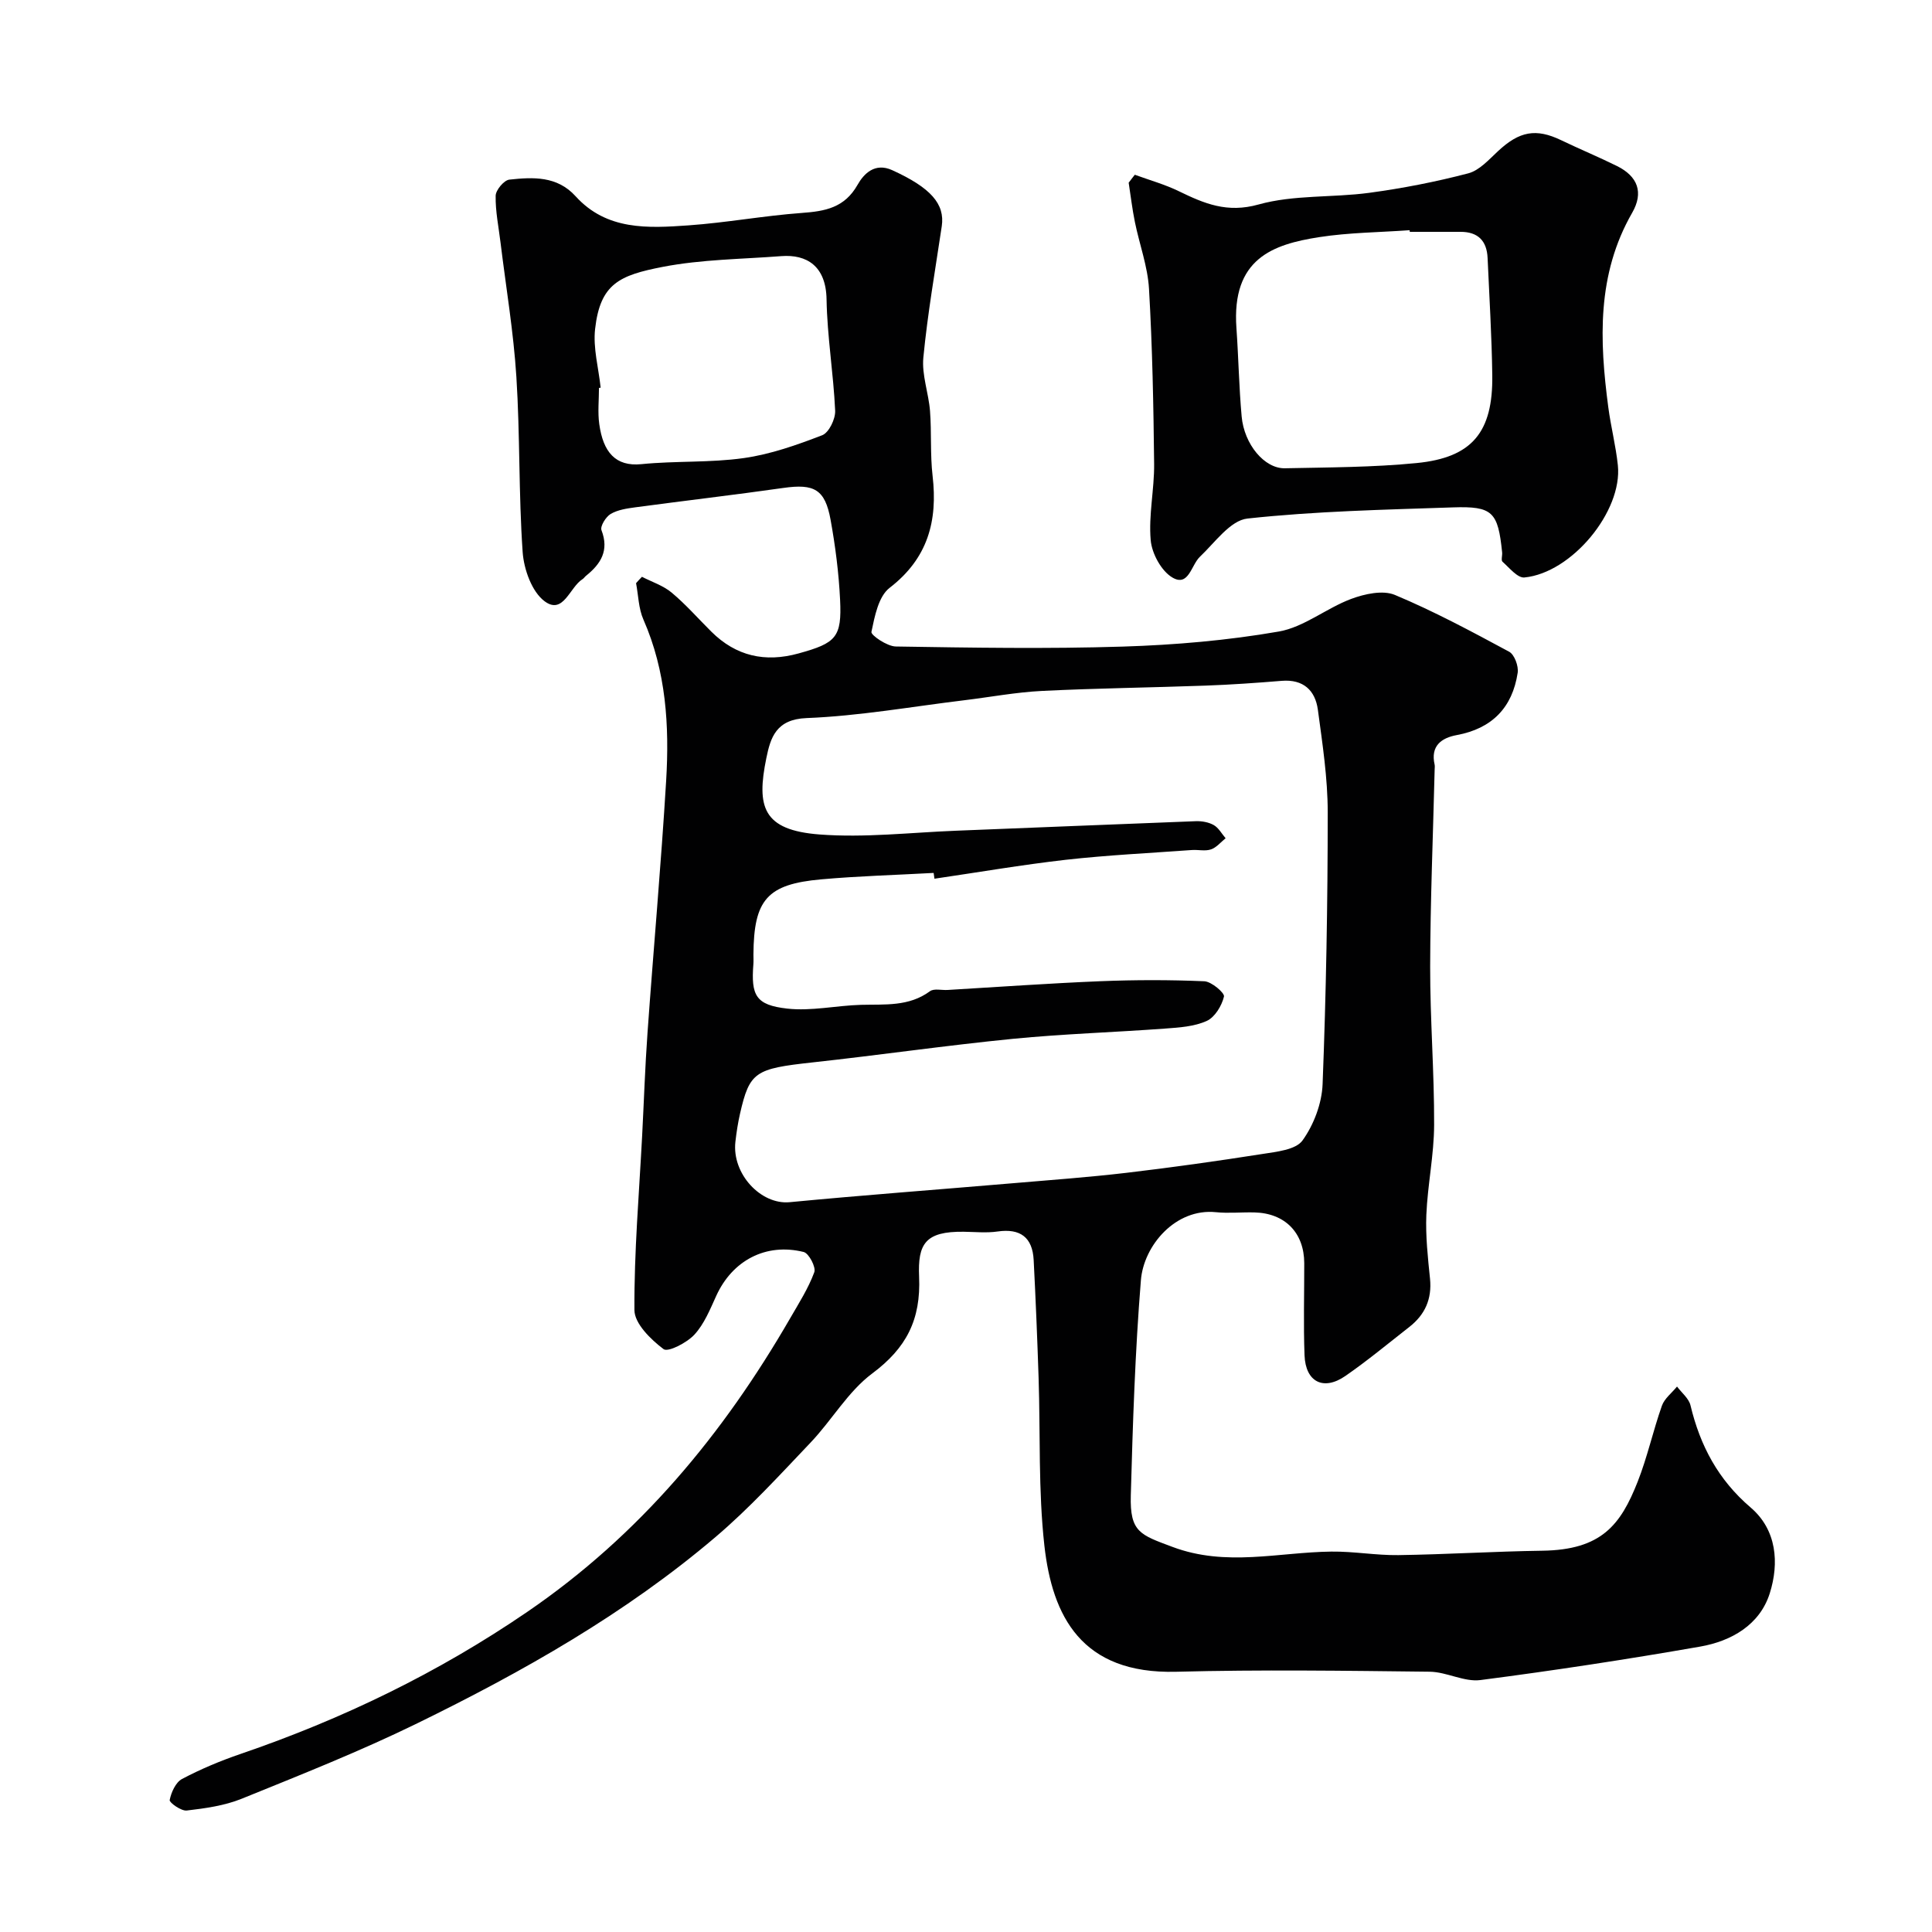
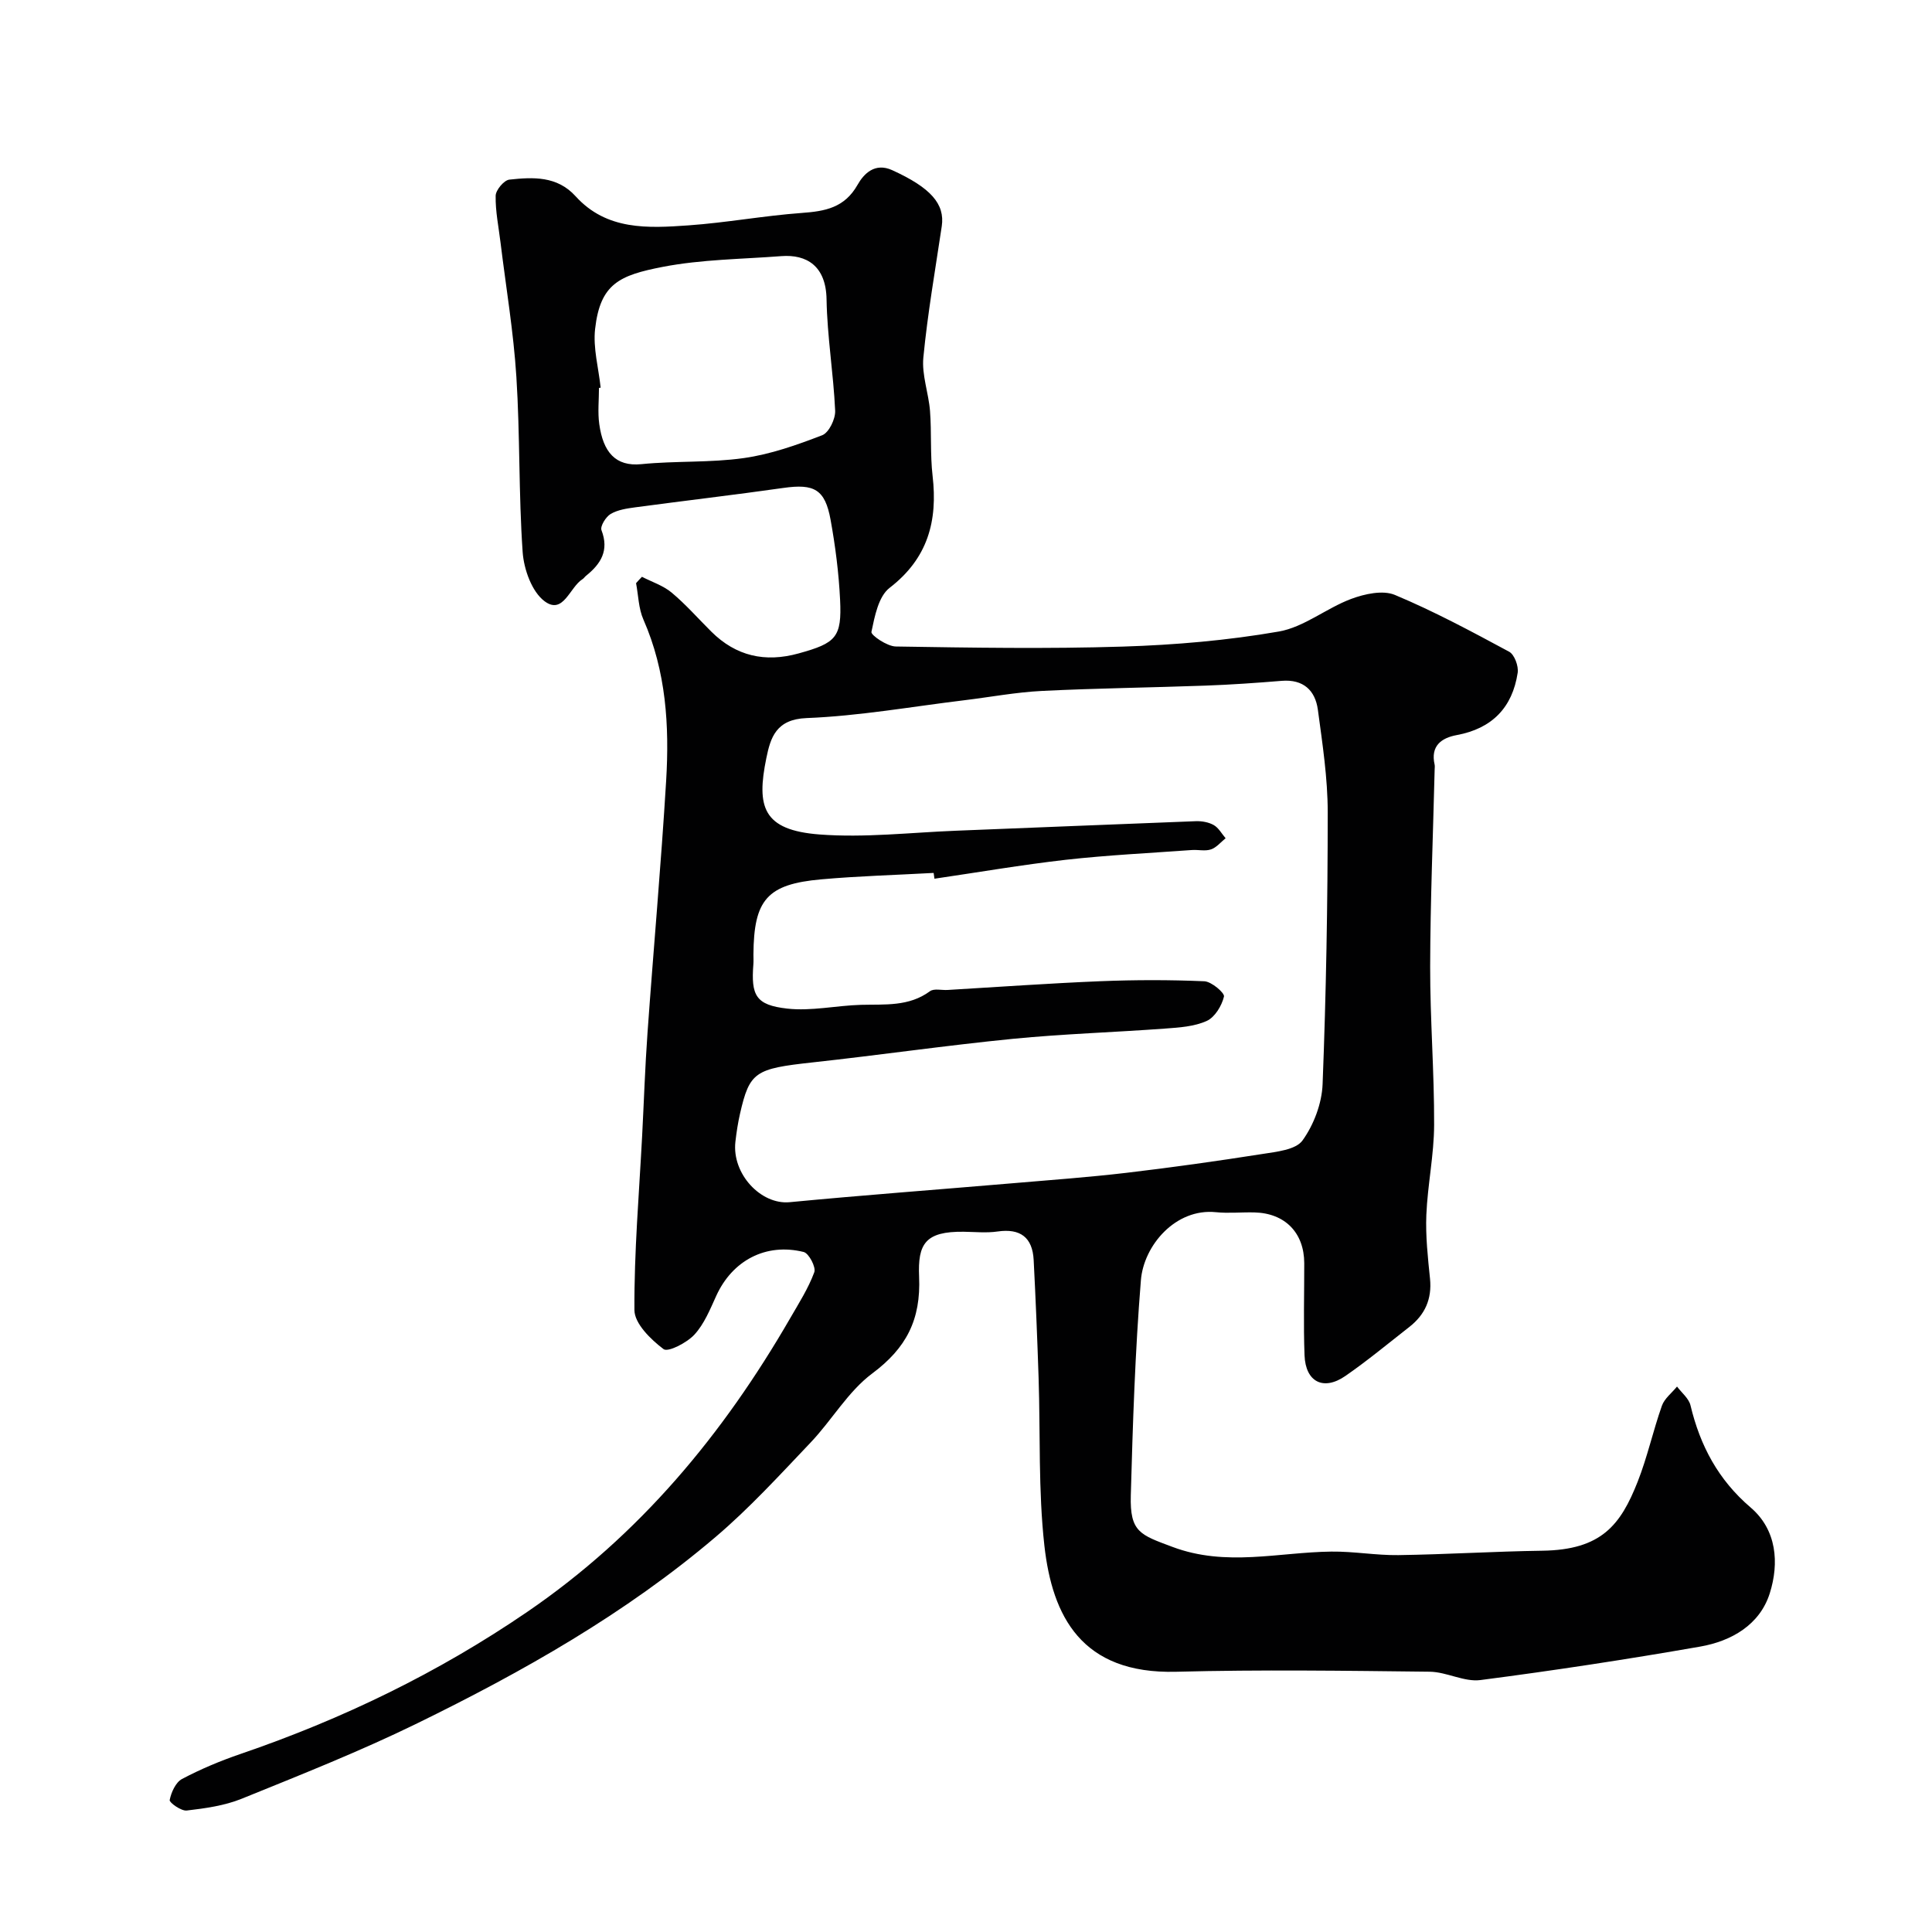
<svg xmlns="http://www.w3.org/2000/svg" enable-background="new 0 0 400 400" viewBox="0 0 400 400">
  <g fill="#010102">
    <path d="m132.91 119.42c2.08 1.07 4.42 1.82 6.17 3.29 2.93 2.45 5.47 5.36 8.19 8.06 5.12 5.09 11.14 6.43 18.05 4.52 7.8-2.15 8.99-3.33 8.61-11.14-.27-5.54-.98-11.09-1.97-16.55-1.15-6.32-3.42-7.48-9.75-6.58-10.2 1.45-20.43 2.64-30.64 4.01-1.76.24-3.66.51-5.14 1.38-1 .59-2.21 2.56-1.9 3.36 1.62 4.21-.13 6.98-3.21 9.45-.26.21-.44.52-.72.69-2.66 1.67-3.97 7.45-7.84 4.58-2.64-1.96-4.3-6.61-4.55-10.19-.84-12.06-.53-24.21-1.3-36.28-.59-9.3-2.15-18.53-3.28-27.79-.39-3.23-1.07-6.47-1.01-9.7.02-1.18 1.73-3.22 2.83-3.34 4.9-.53 9.89-.79 13.72 3.44 6.44 7.11 15 6.62 23.37 6.03 7.83-.55 15.61-2 23.44-2.57 4.84-.35 8.87-1.06 11.57-5.83 1.27-2.26 3.57-4.67 7.17-3.03 7.97 3.63 10.95 6.99 10.26 11.62-1.35 9.05-2.93 18.08-3.81 27.17-.35 3.61 1.09 7.36 1.38 11.07.34 4.46.02 8.98.53 13.41 1.09 9.37-.97 17.1-8.9 23.21-2.31 1.78-3.09 5.91-3.76 9.12-.14.67 3.25 3 5.05 3.02 15.66.25 31.34.51 46.99.02 10.8-.34 21.67-1.27 32.31-3.12 5.21-.91 9.84-4.83 14.97-6.75 2.79-1.04 6.55-1.87 9.05-.83 8.11 3.39 15.9 7.58 23.66 11.76 1.1.59 1.98 2.98 1.77 4.36-1.09 7.2-5.31 11.55-12.61 12.9-3.21.59-5.46 2.26-4.59 6.11.07.32.02.66.01 1-.33 13.6-.9 27.2-.93 40.8-.02 10.93.86 21.87.82 32.8-.02 6.21-1.35 12.4-1.61 18.61-.18 4.4.31 8.84.76 13.24.42 4.2-1.04 7.44-4.27 9.97-4.38 3.42-8.67 6.99-13.24 10.15-4.55 3.15-8.26 1.26-8.47-4.27-.24-6.35-.05-12.72-.06-19.08-.02-6.29-3.98-10.35-10.31-10.5-2.66-.07-5.36.22-7.99-.05-8.32-.85-14.94 6.87-15.52 14.09-1.2 14.82-1.68 29.7-2.09 44.57-.21 7.6 1.96 8.14 8.63 10.64 11.11 4.17 21.93 1.1 32.89.97 4.62-.06 9.24.79 13.86.73 9.94-.14 19.87-.77 29.8-.91 12.29-.17 16.23-5.35 19.75-14.26 2.02-5.11 3.19-10.56 5.03-15.76.53-1.5 2.06-2.65 3.13-3.97.96 1.29 2.45 2.46 2.79 3.9 2 8.36 5.74 15.41 12.46 21.15 5.41 4.62 5.93 11.5 3.95 17.76-2.07 6.54-7.95 9.9-14.41 11.03-15.11 2.64-30.29 4.96-45.51 6.93-3.36.43-6.98-1.69-10.49-1.73-17.49-.2-35-.45-52.49.01-19.64.51-25.65-11.56-27.28-26.1-1.28-11.49-.82-23.17-1.2-34.77-.27-8.12-.6-16.25-1.02-24.37-.24-4.69-2.76-6.6-7.49-5.91-2.29.33-4.66.08-6.99.05-7.99-.1-9.53 2.52-9.24 9.31.39 8.89-2.63 14.76-9.7 20.03-5.02 3.74-8.36 9.68-12.78 14.32-6.36 6.69-12.63 13.56-19.64 19.52-18.66 15.88-39.87 27.88-61.77 38.59-11.84 5.79-24.13 10.66-36.36 15.62-3.55 1.44-7.54 1.99-11.38 2.44-1.14.14-3.64-1.66-3.53-2.17.32-1.6 1.24-3.66 2.55-4.36 3.87-2.05 7.96-3.76 12.11-5.18 21.09-7.22 40.86-16.76 59.39-29.43 23.27-15.91 40.51-36.72 54.41-60.77 1.8-3.12 3.77-6.2 5-9.54.39-1.04-1.12-3.92-2.2-4.19-7.85-1.94-14.77 1.78-18.09 9.06-1.28 2.81-2.5 5.85-4.53 8.05-1.56 1.69-5.46 3.7-6.39 3-2.64-1.99-6.02-5.29-6.03-8.09-.07-12.03.97-24.07 1.6-36.1.37-7.1.6-14.21 1.11-21.3 1.24-17.41 2.81-34.79 3.86-52.21.68-11.37 0-22.64-4.71-33.35-1.01-2.29-1.04-5.01-1.52-7.53.38-.45.8-.88 1.22-1.32zm60.56 62.51c-.06-.4-.11-.8-.17-1.2-7.76.43-15.54.64-23.27 1.33-11.22 1-13.96 4.21-14.04 15.56 0 .67.04 1.34-.01 2-.51 6.48.49 8.47 7.01 9.2 5 .56 10.18-.64 15.28-.78 4.94-.13 9.9.4 14.27-2.82.83-.61 2.43-.18 3.67-.26 10.53-.62 21.06-1.38 31.6-1.81 7.17-.29 14.36-.3 21.53.01 1.49.06 4.25 2.43 4.07 3.17-.46 1.91-1.88 4.27-3.56 5.04-2.58 1.17-5.68 1.37-8.58 1.58-10.52.78-21.09 1.1-31.58 2.13-13.85 1.37-27.63 3.37-41.46 4.88-11.9 1.3-13.03 1.93-15.02 10.63-.43 1.9-.73 3.84-.95 5.78-.77 6.67 5.29 13.1 11.23 12.53 15.37-1.47 30.77-2.61 46.15-3.92 7.86-.67 15.74-1.24 23.57-2.16 9.41-1.11 18.79-2.43 28.15-3.9 2.92-.46 6.91-.86 8.31-2.8 2.34-3.25 4.01-7.67 4.16-11.67.73-18.74 1.06-37.51 1.06-56.27 0-7.08-1.09-14.19-2.04-21.24-.55-4.02-3.02-6.34-7.48-5.98-5.26.43-10.53.8-15.8.99-11.29.41-22.59.54-33.86 1.1-5.38.27-10.72 1.28-16.08 1.93-10.88 1.32-21.74 3.26-32.65 3.69-6.31.25-7.45 4.06-8.31 8.25-2.08 10.13-.77 14.95 11.02 15.85 9.35.71 18.85-.41 28.28-.78 16.53-.64 33.06-1.35 49.59-1.97 1.25-.05 2.67.2 3.73.8 1.01.57 1.65 1.79 2.46 2.73-1 .8-1.89 1.93-3.04 2.31-1.2.41-2.64.03-3.97.13-8.7.63-17.42 1.05-26.08 2.02-9.1 1.04-18.13 2.59-27.19 3.92zm-69.11-101.66c-.12.01-.24.03-.35.04 0 2.49-.28 5.03.06 7.48.8 5.81 3.36 8.84 8.71 8.31 7.05-.71 14.23-.27 21.22-1.26 5.54-.78 10.98-2.71 16.23-4.73 1.39-.54 2.76-3.37 2.68-5.08-.35-7.7-1.65-15.36-1.78-23.05-.11-6.89-4.09-9.36-9.39-8.95-8.18.63-16.49.67-24.51 2.22-8.97 1.74-12.96 3.48-14.02 12.85-.45 3.95.72 8.1 1.15 12.17z" />
-     <path d="m234.95 36.18c3.06 1.12 6.23 2 9.14 3.42 5.25 2.55 9.97 4.56 16.47 2.74 7.3-2.04 15.31-1.39 22.94-2.42 6.89-.93 13.76-2.27 20.48-4.03 2.3-.6 4.28-2.84 6.16-4.59 4.44-4.14 7.86-4.78 13.09-2.27 3.82 1.84 7.74 3.46 11.54 5.34 4.3 2.13 5.58 5.46 3.15 9.69-7.34 12.78-6.77 26.43-4.94 40.26.53 4.02 1.56 7.98 1.98 12.01.99 9.51-9.53 22.28-19.35 23.23-1.41.14-3.11-2-4.53-3.26-.34-.3-.01-1.28-.08-1.94-.86-8.37-1.95-9.59-10.2-9.31-14.2.48-28.43.78-42.53 2.31-3.54.38-6.74 4.97-9.84 7.91-1.82 1.73-2.32 6.27-5.68 4.31-2.3-1.34-4.27-4.97-4.51-7.74-.46-5.19.76-10.51.71-15.77-.13-12.09-.36-24.2-1.06-36.26-.27-4.65-1.98-9.21-2.92-13.83-.55-2.69-.87-5.43-1.29-8.15.41-.56.84-1.1 1.27-1.65zm56.93 11.82c-.01-.11-.02-.23-.03-.34-6.26.45-12.58.48-18.75 1.44-9.54 1.49-18.14 4.41-17.11 18.82.43 6.09.53 12.21 1.08 18.3.52 5.78 4.73 10.82 8.95 10.73 9.1-.19 18.24-.19 27.28-1.08 11.5-1.13 15.82-6.4 15.66-18.17-.11-8.1-.61-16.2-.97-24.3-.16-3.53-1.98-5.41-5.61-5.4-3.5.01-7 0-10.5 0z" />
  </g>
</svg>